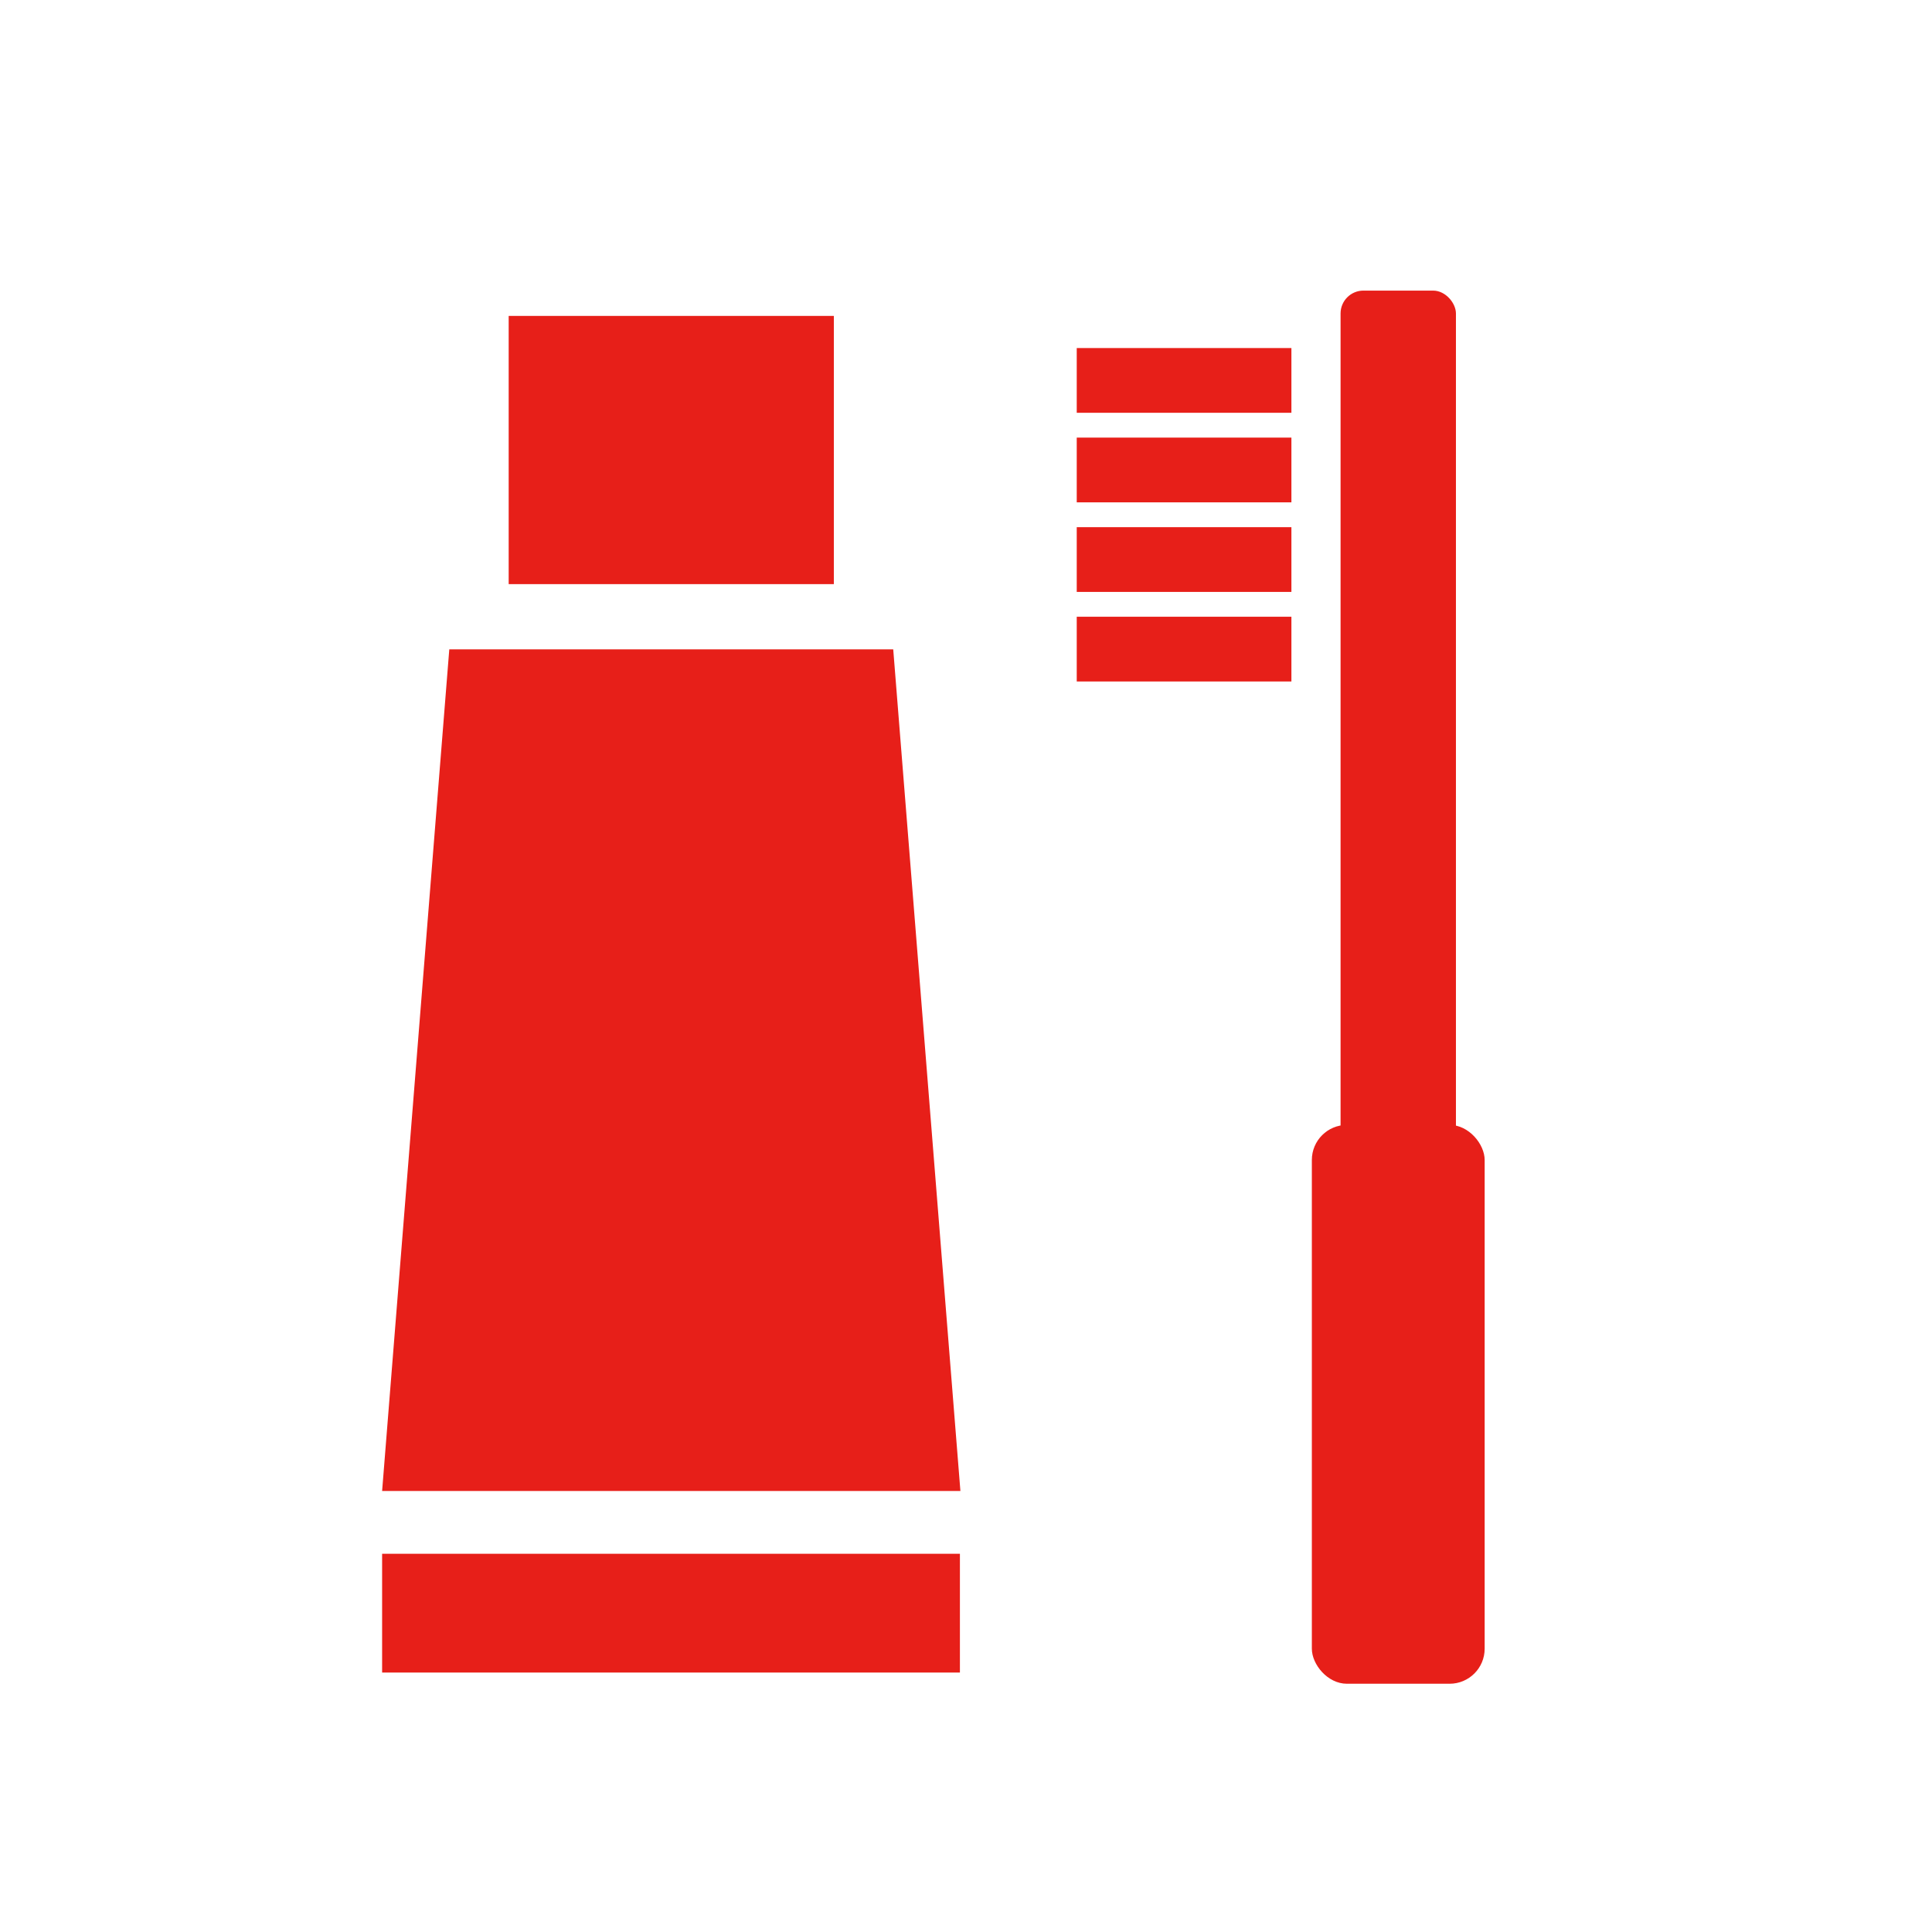
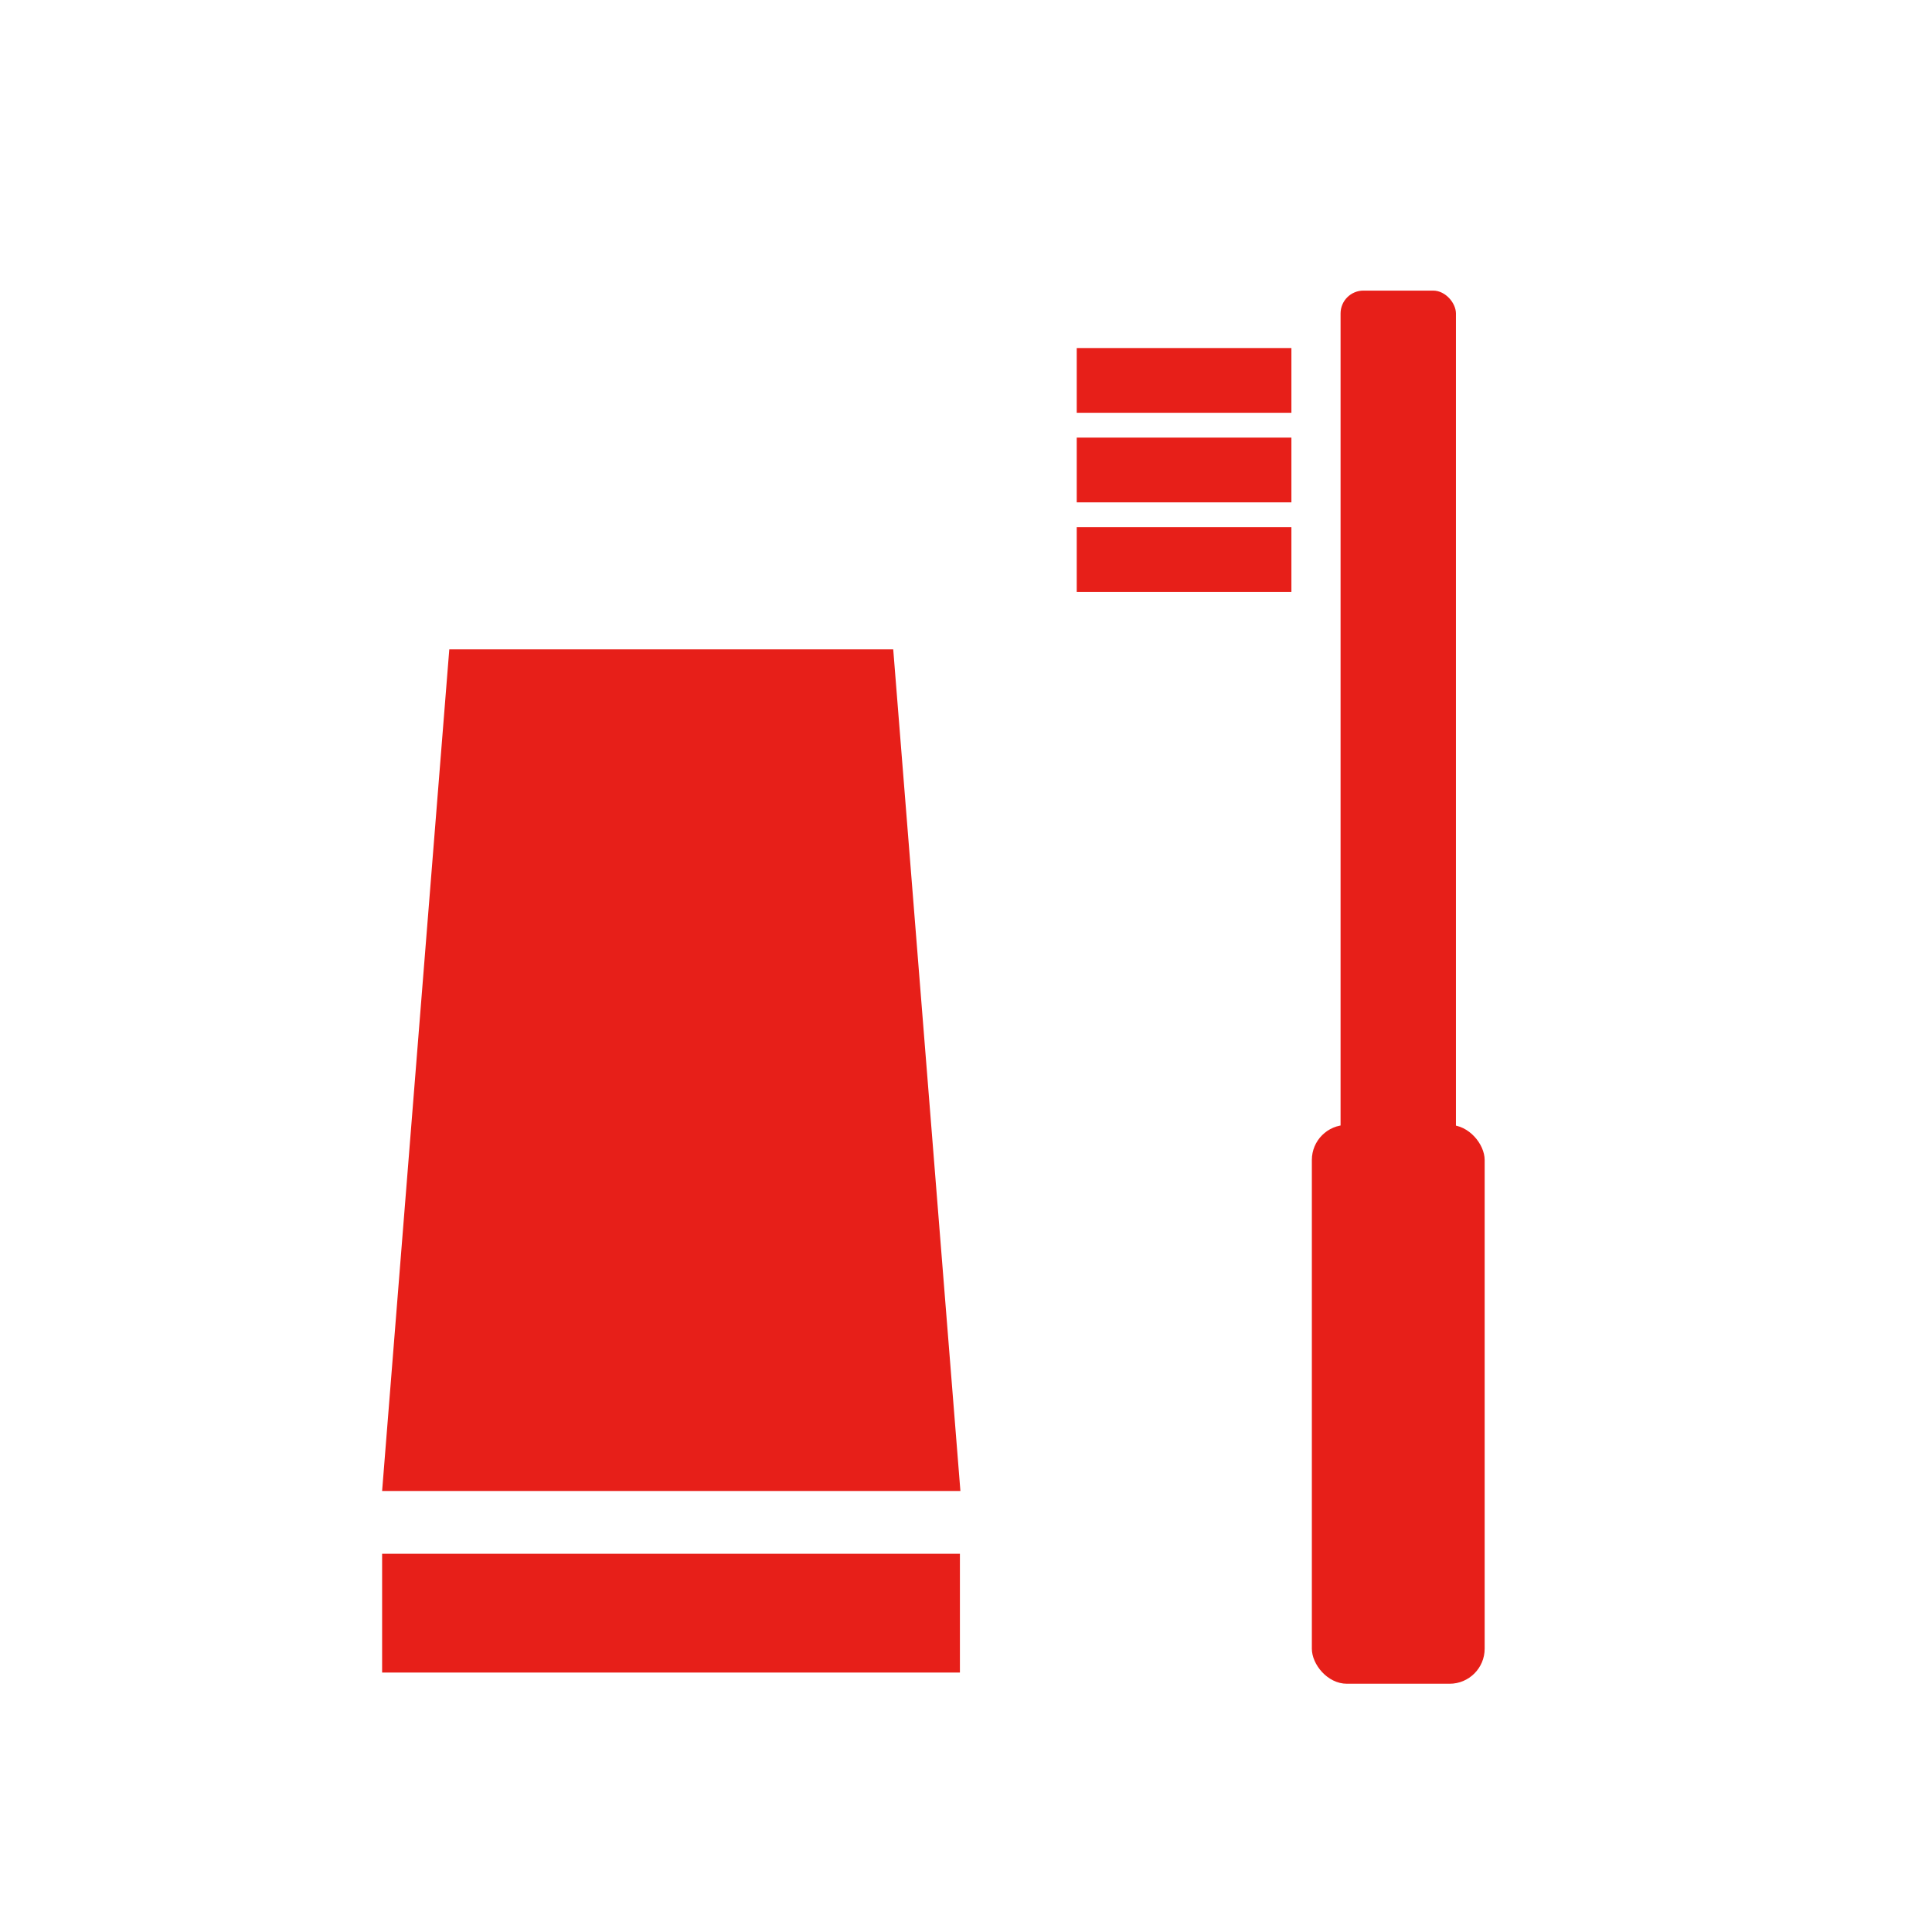
<svg xmlns="http://www.w3.org/2000/svg" id="pict" viewBox="0 0 39.69 39.69">
  <defs>
    <style>
      .cls-1 {
        fill: #e71f19;
      }
    </style>
  </defs>
  <g>
    <polygon class="cls-1" points="19.73 30.63 7.85 30.63 9.23 13.34 18.35 13.34 19.73 30.63" />
-     <rect class="cls-1" x="10.45" y="6.49" width="6.68" height="5.51" />
    <rect class="cls-1" x="7.85" y="31.92" width="11.87" height="2.44" />
  </g>
  <g>
    <rect class="cls-1" x="27.54" y="5.97" width="2.37" height="28.39" rx=".47" ry=".47" />
    <rect class="cls-1" x="26.95" y="23.11" width="3.55" height="11.48" rx=".72" ry=".72" />
    <rect class="cls-1" x="22.12" y="7.15" width="4.41" height="1.33" />
    <rect class="cls-1" x="22.12" y="8.99" width="4.41" height="1.33" />
    <rect class="cls-1" x="22.12" y="10.83" width="4.41" height="1.33" />
-     <rect class="cls-1" x="22.12" y="12.67" width="4.41" height="1.33" />
  </g>
</svg>